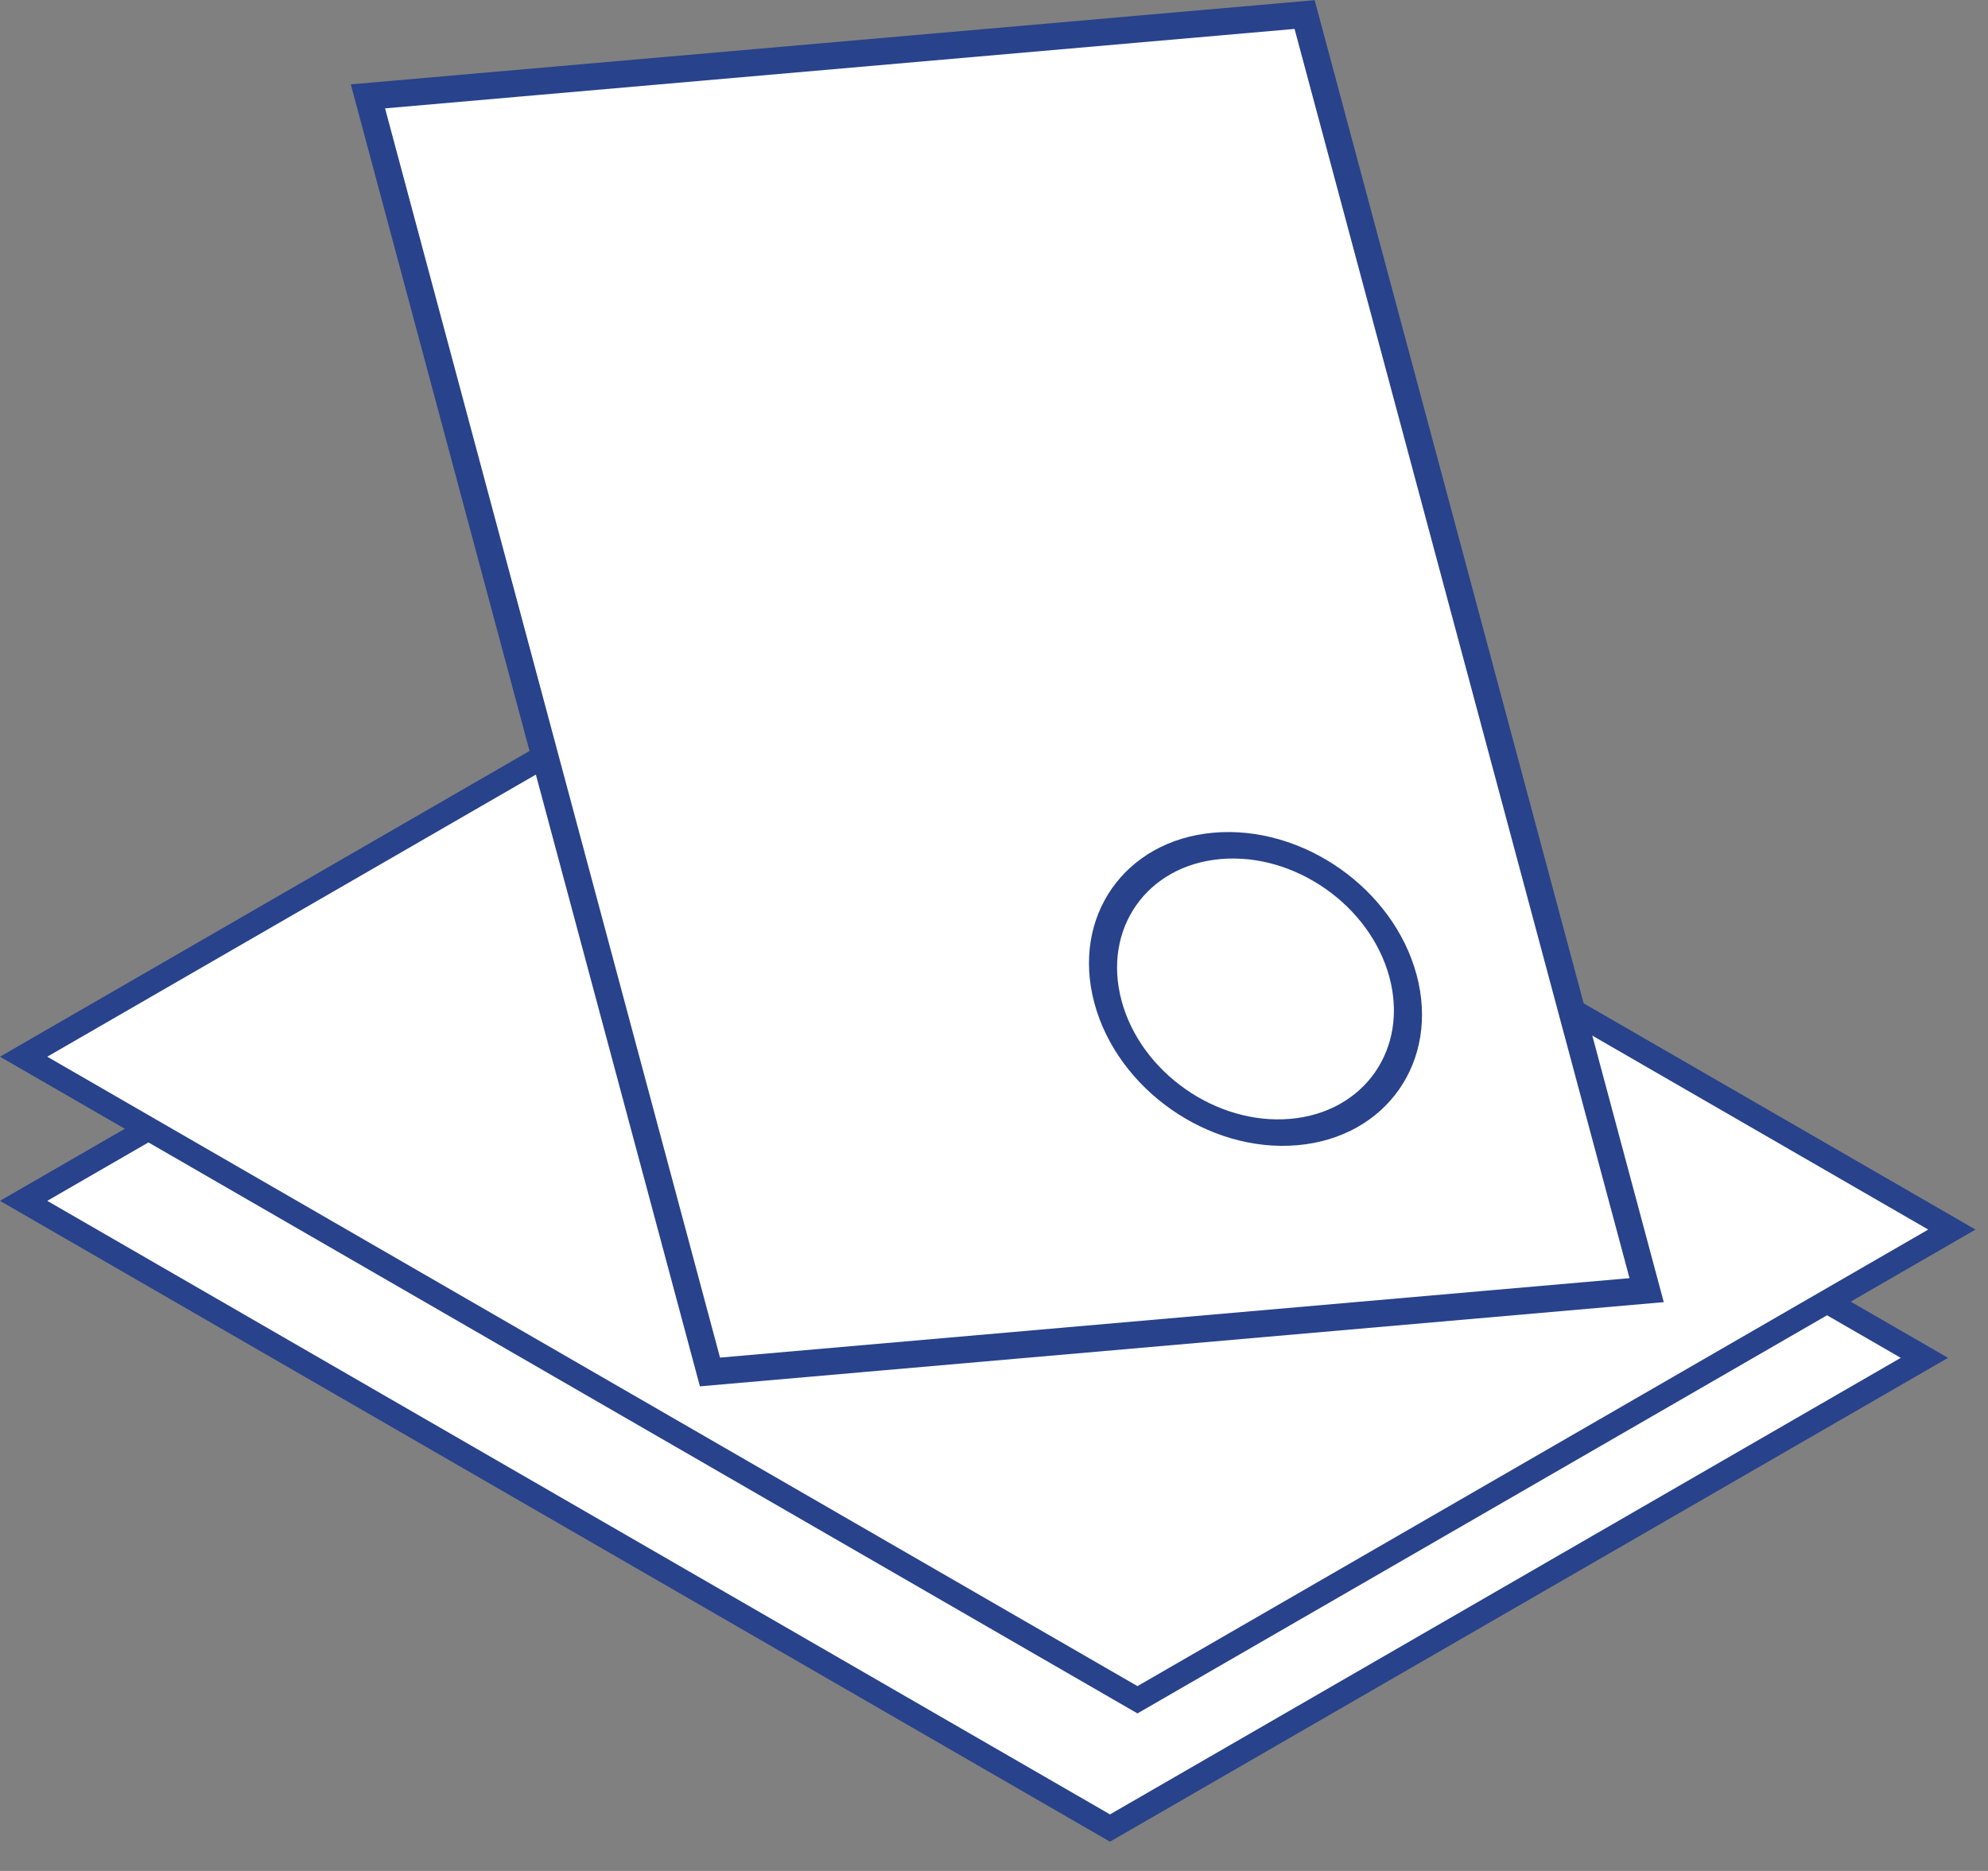
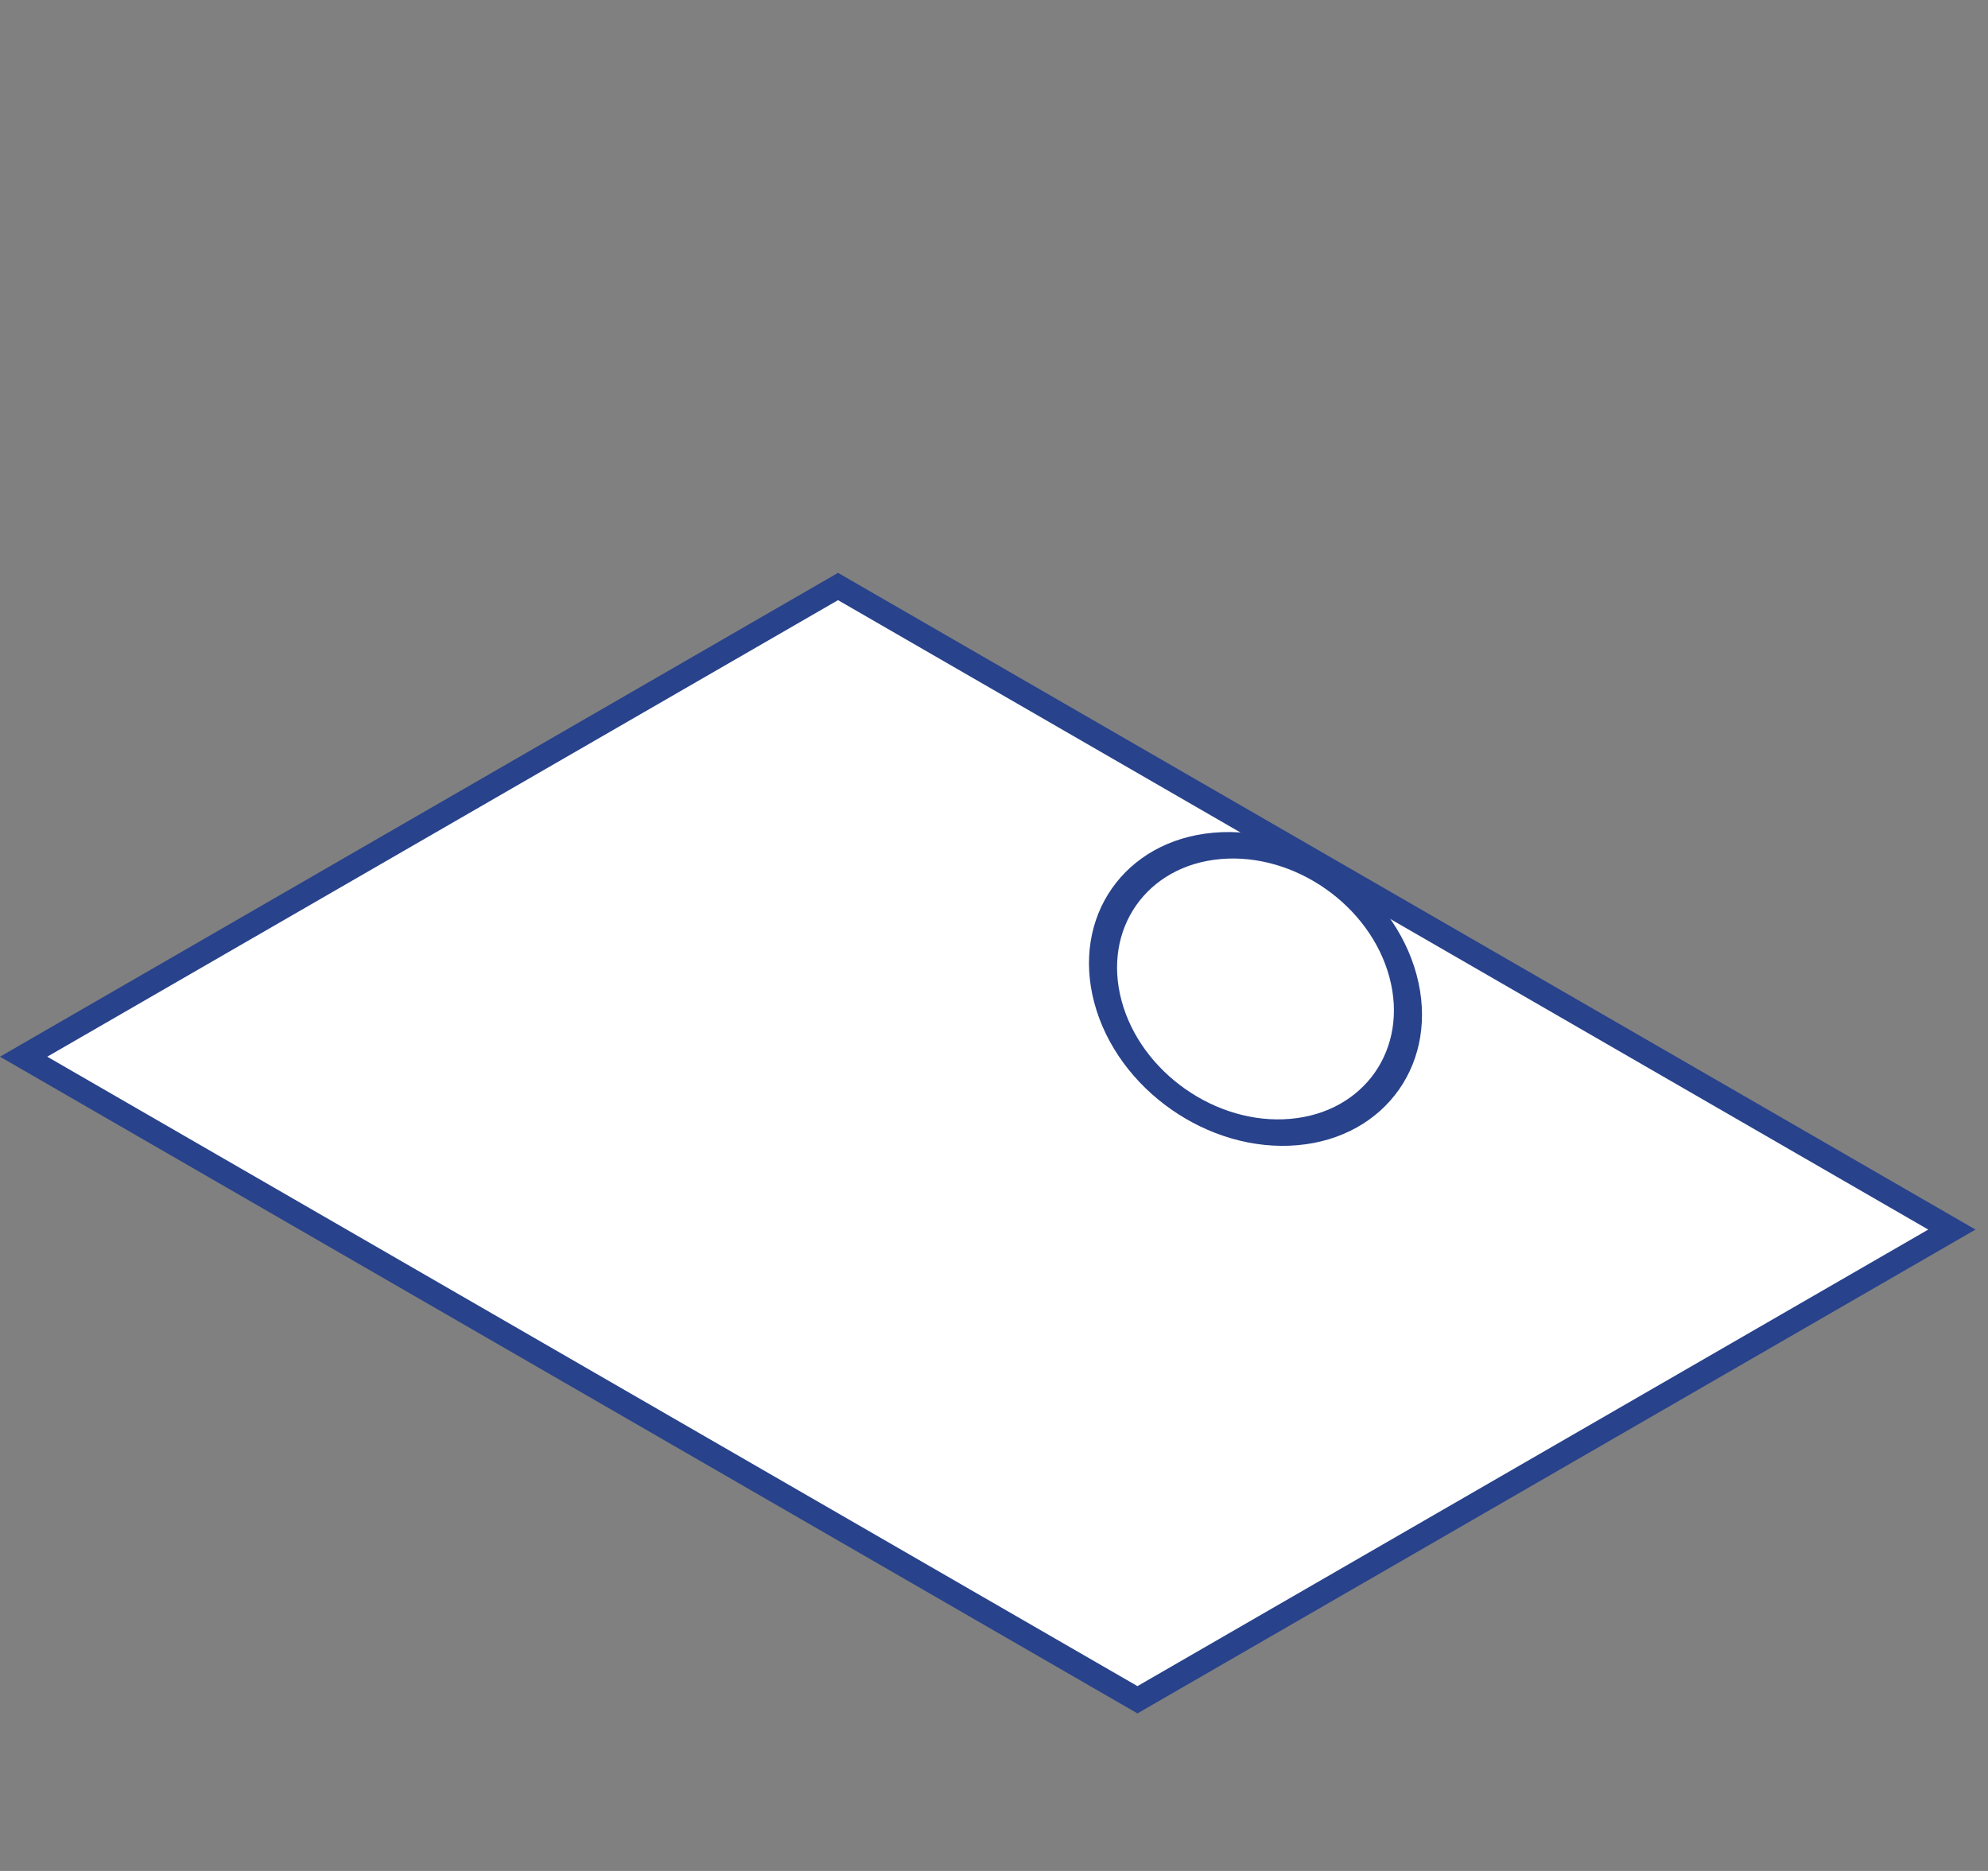
<svg xmlns="http://www.w3.org/2000/svg" width="51" height="48" viewBox="0 0 51 48" fill="none">
  <rect x="0" y="0" width="51" height="48" fill="#808080" stroke="none" />
-   <rect x="0.606" width="24.126" height="32.182" transform="matrix(0.866 -0.5 0.866 0.5 0.081 31.111)" fill="white" stroke="#28428B" stroke-width="0.7" />
  <rect x="0.606" width="24.126" height="32.996" transform="matrix(0.866 -0.5 0.866 0.5 0.081 27.413)" fill="white" stroke="#28428B" stroke-width="0.7" />
-   <rect x="0.439" y="0.308" width="24.126" height="33.878" transform="matrix(0.996 -0.087 0.259 0.966 8.922 2.213)" fill="white" stroke="#28428B" stroke-width="0.7" />
  <circle cx="4.15" cy="4.15" r="3.8" transform="matrix(0.996 -0.087 0.259 0.966 27 21.724)" stroke="#28428B" stroke-width="0.7" />
</svg>